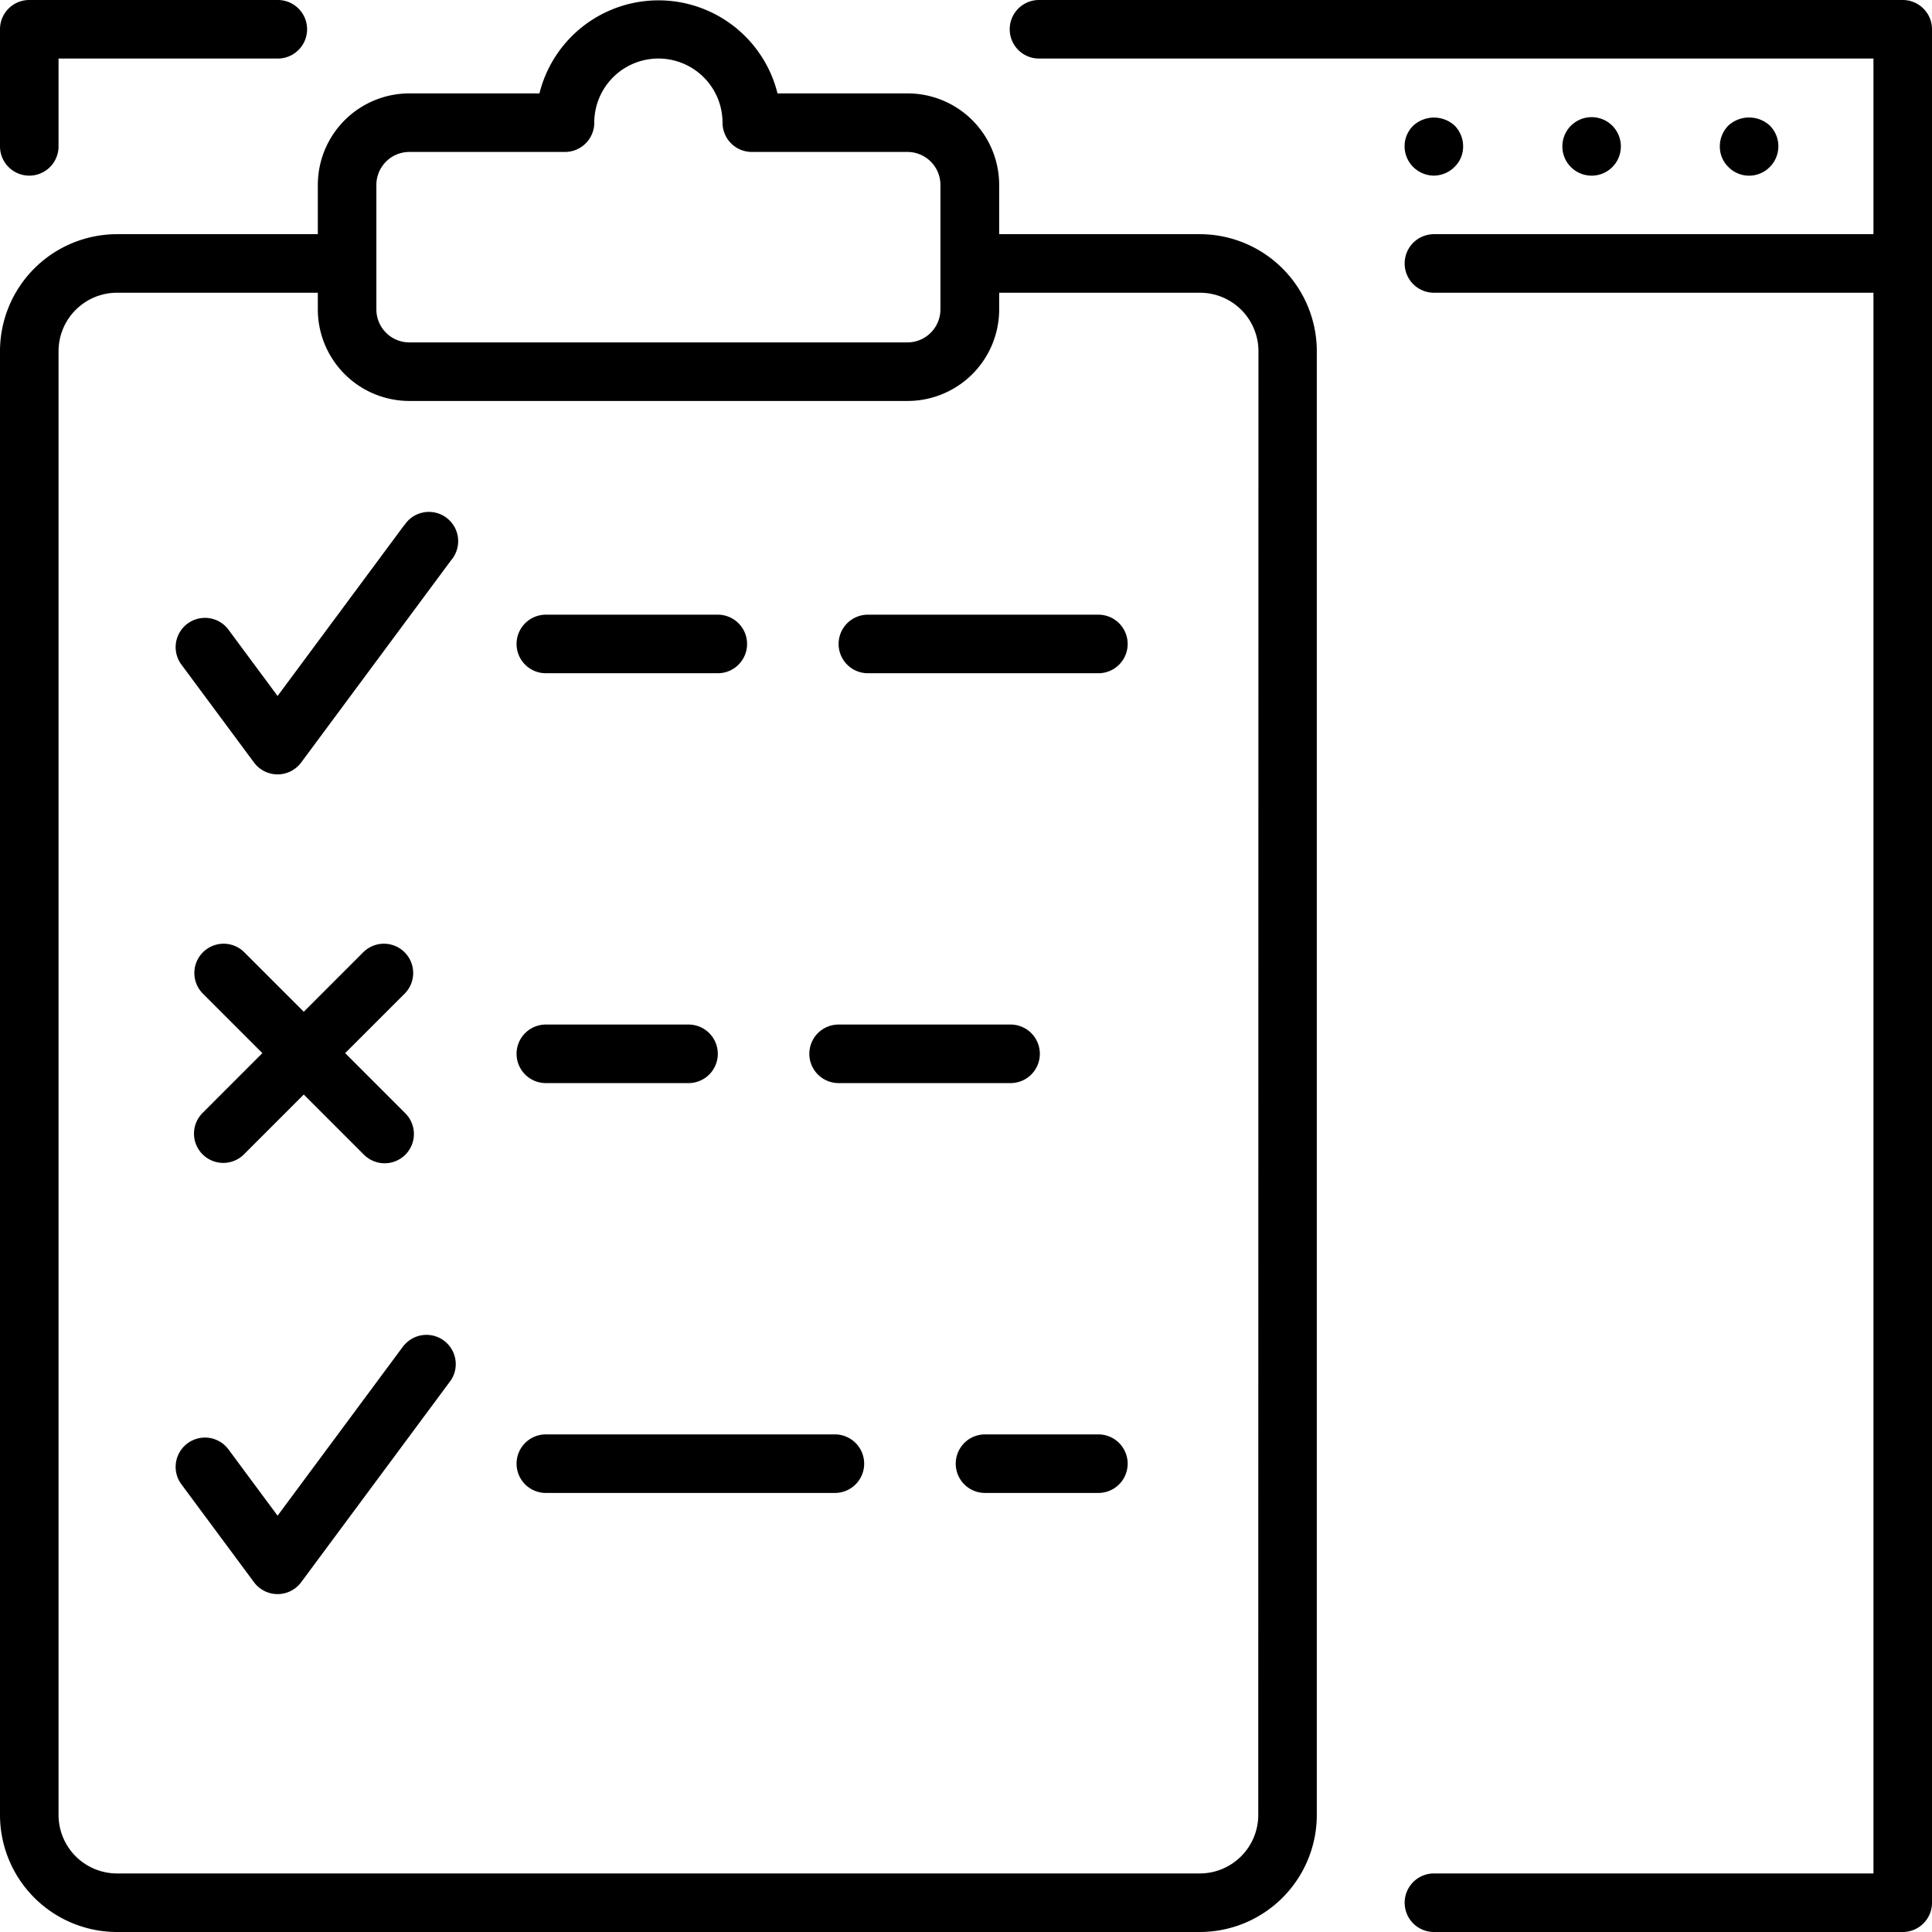
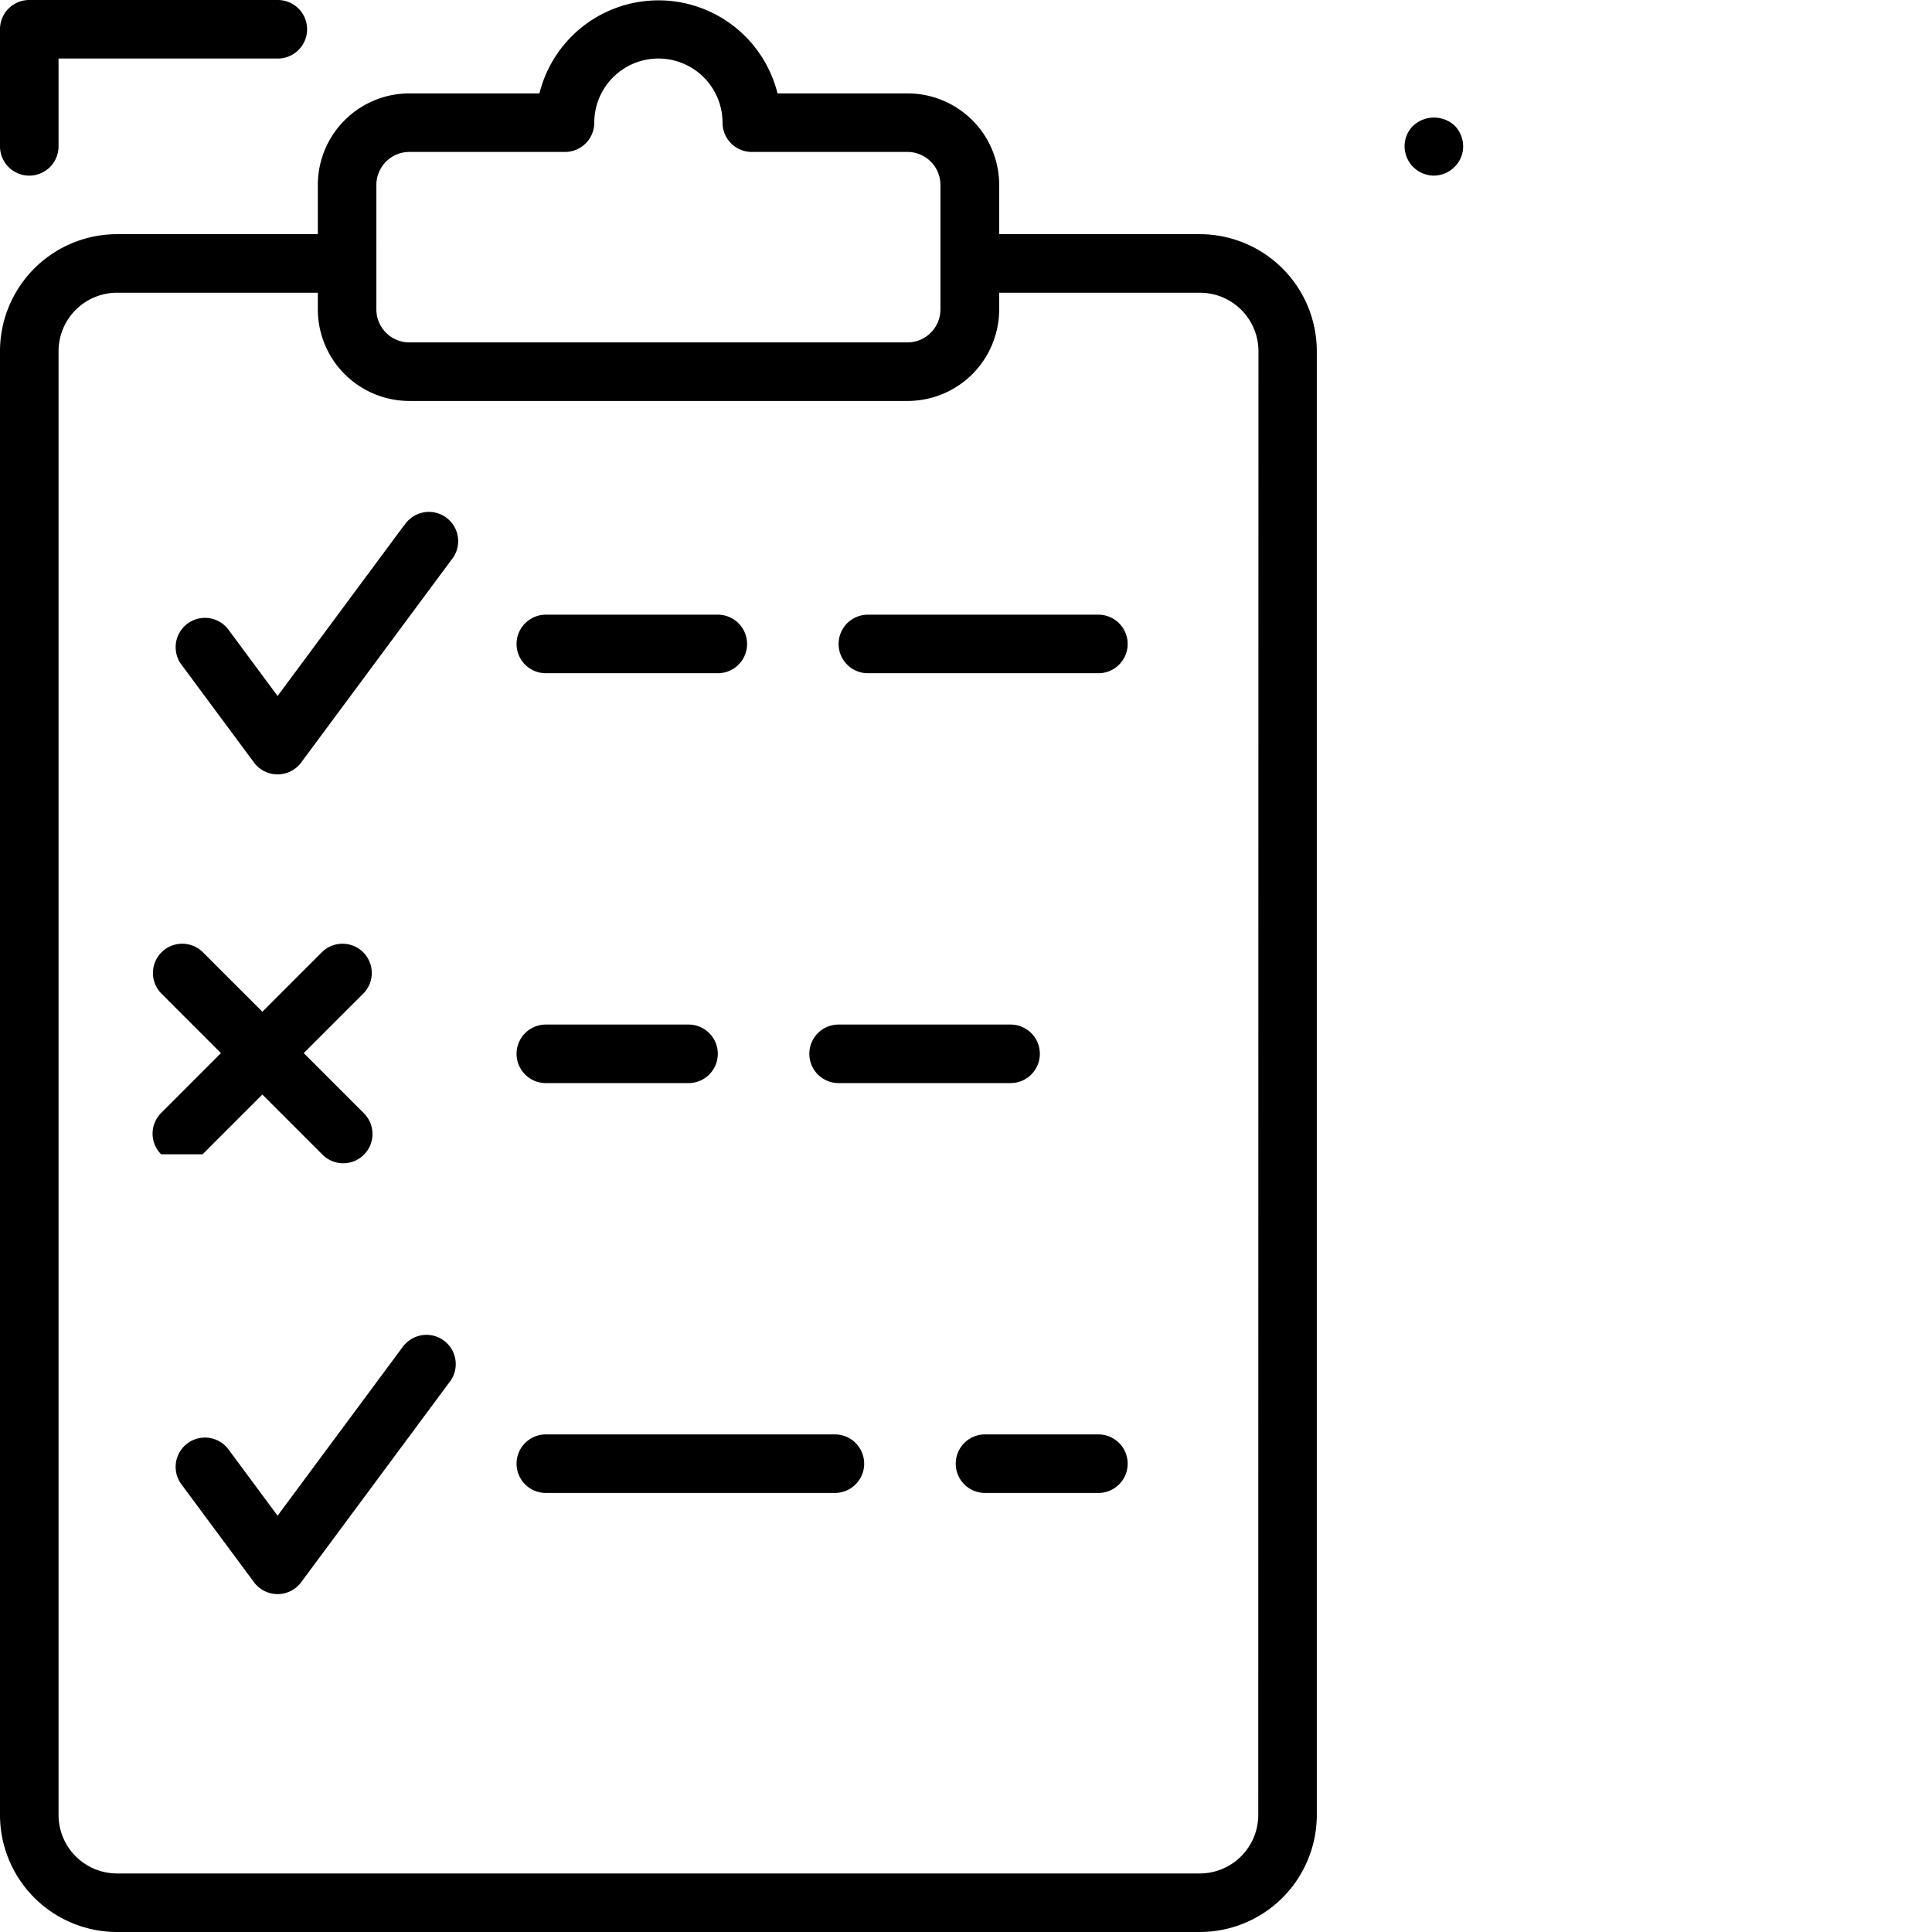
<svg xmlns="http://www.w3.org/2000/svg" height="512" viewBox="0 0 49.5 49.5" width="512">
  <g id="Layer_2" data-name="Layer 2">
    <g id="Layer_1-2" data-name="Layer 1">
      <g id="usabiligy_testing" fill="rgb(0,0,0)" data-name="usabiligy testing">
        <path d="m.75 4.5a.75.75 0 0 0 .75-.75v-2.25h5.618a.75.75 0 0 0 0-1.5h-6.368a.749.749 0 0 0 -.75.75v3a.75.75 0 0 0 .75.75z" />
-         <path d="m48.75 0h-22.13a.75.75 0 0 0 0 1.5h21.38v4.5h-11.261a.75.75 0 0 0 0 1.5h11.261v40.5h-11.261a.75.75 0 0 0 0 1.5h12.011a.75.75 0 0 0 .75-.75v-48a.75.75 0 0 0 -.75-.75z" />
-         <path d="m45.339 4.283a.75.75 0 0 0 .007-1.064.784.784 0 0 0 -1.065 0 .755.755 0 0 0 -.217.532.727.727 0 0 0 .217.525.742.742 0 0 0 1.058.007z" />
-         <circle cx="40.779" cy="3.751" r=".75" />
        <path d="m36.737 4.5a.765.765 0 0 0 .532-.225.728.728 0 0 0 .218-.525.756.756 0 0 0 -.218-.532.783.783 0 0 0 -1.058 0 .736.736 0 0 0 -.224.532.756.756 0 0 0 .217.525.765.765 0 0 0 .533.225z" />
        <path d="m30.738 6h-5.138v-1.263a2.347 2.347 0 0 0 -2.35-2.344h-3.329a3.143 3.143 0 0 0 -6.1 0h-3.333a2.347 2.347 0 0 0 -2.345 2.344v1.263h-5.143a3 3 0 0 0 -3 3v37.5a3 3 0 0 0 3 3h27.738a3 3 0 0 0 3-3v-37.5a3 3 0 0 0 -3-3zm-21.095-1.263a.846.846 0 0 1 .845-.844h3.988a.75.75 0 0 0 .75-.75 1.643 1.643 0 0 1 3.286 0 .75.75 0 0 0 .75.75h3.988a.846.846 0 0 1 .845.844v3.191a.847.847 0 0 1 -.845.845h-12.762a.846.846 0 0 1 -.845-.845zm22.595 41.763a1.5 1.5 0 0 1 -1.5 1.5h-27.738a1.5 1.5 0 0 1 -1.5-1.5v-37.5a1.5 1.5 0 0 1 1.5-1.5h5.143v.428a2.347 2.347 0 0 0 2.345 2.345h12.762a2.347 2.347 0 0 0 2.35-2.345v-.428h5.143a1.5 1.5 0 0 1 1.5 1.5z" />
        <path d="m10.353 13.46-3.241 4.372-1.272-1.717a.751.751 0 0 0 -1.206.894l1.875 2.529a.752.752 0 0 0 1.206 0l3.843-5.184a.75.75 0 1 0 -1.2-.894z" />
        <path d="m10.353 34.462-3.241 4.372-1.272-1.717a.751.751 0 0 0 -1.206.894l1.875 2.529a.752.752 0 0 0 1.206 0l3.843-5.184a.75.75 0 0 0 -1.2-.894z" />
        <path d="m28.142 15.749h-5.906a.75.75 0 1 0 0 1.5h5.906a.75.75 0 1 0 0-1.5z" />
        <path d="m13.985 17.249h4.406a.75.75 0 1 0 0-1.5h-4.406a.75.75 0 0 0 0 1.5z" />
        <path d="m21.486 27.75h4.406a.75.75 0 0 0 0-1.5h-4.406a.75.75 0 0 0 0 1.5z" />
        <path d="m13.985 27.75h3.656a.75.75 0 0 0 0-1.5h-3.656a.75.75 0 0 0 0 1.5z" />
        <path d="m28.142 36.751h-2.905a.75.75 0 0 0 0 1.5h2.905a.75.75 0 1 0 0-1.5z" />
        <path d="m21.391 36.751h-7.406a.75.75 0 0 0 0 1.5h7.406a.75.75 0 0 0 0-1.5z" />
-         <path d="m5.19 29.575a.75.75 0 0 0 1.061 0l1.532-1.532 1.532 1.532a.75.75 0 1 0 1.061-1.06l-1.533-1.533 1.533-1.532a.75.75 0 0 0 -1.061-1.06l-1.532 1.532-1.532-1.532a.75.75 0 0 0 -1.061 1.06l1.532 1.532-1.532 1.533a.749.749 0 0 0 0 1.06z" />
+         <path d="m5.19 29.575l1.532-1.532 1.532 1.532a.75.75 0 1 0 1.061-1.06l-1.533-1.533 1.533-1.532a.75.75 0 0 0 -1.061-1.06l-1.532 1.532-1.532-1.532a.75.75 0 0 0 -1.061 1.06l1.532 1.532-1.532 1.533a.749.749 0 0 0 0 1.06z" />
      </g>
    </g>
  </g>
</svg>